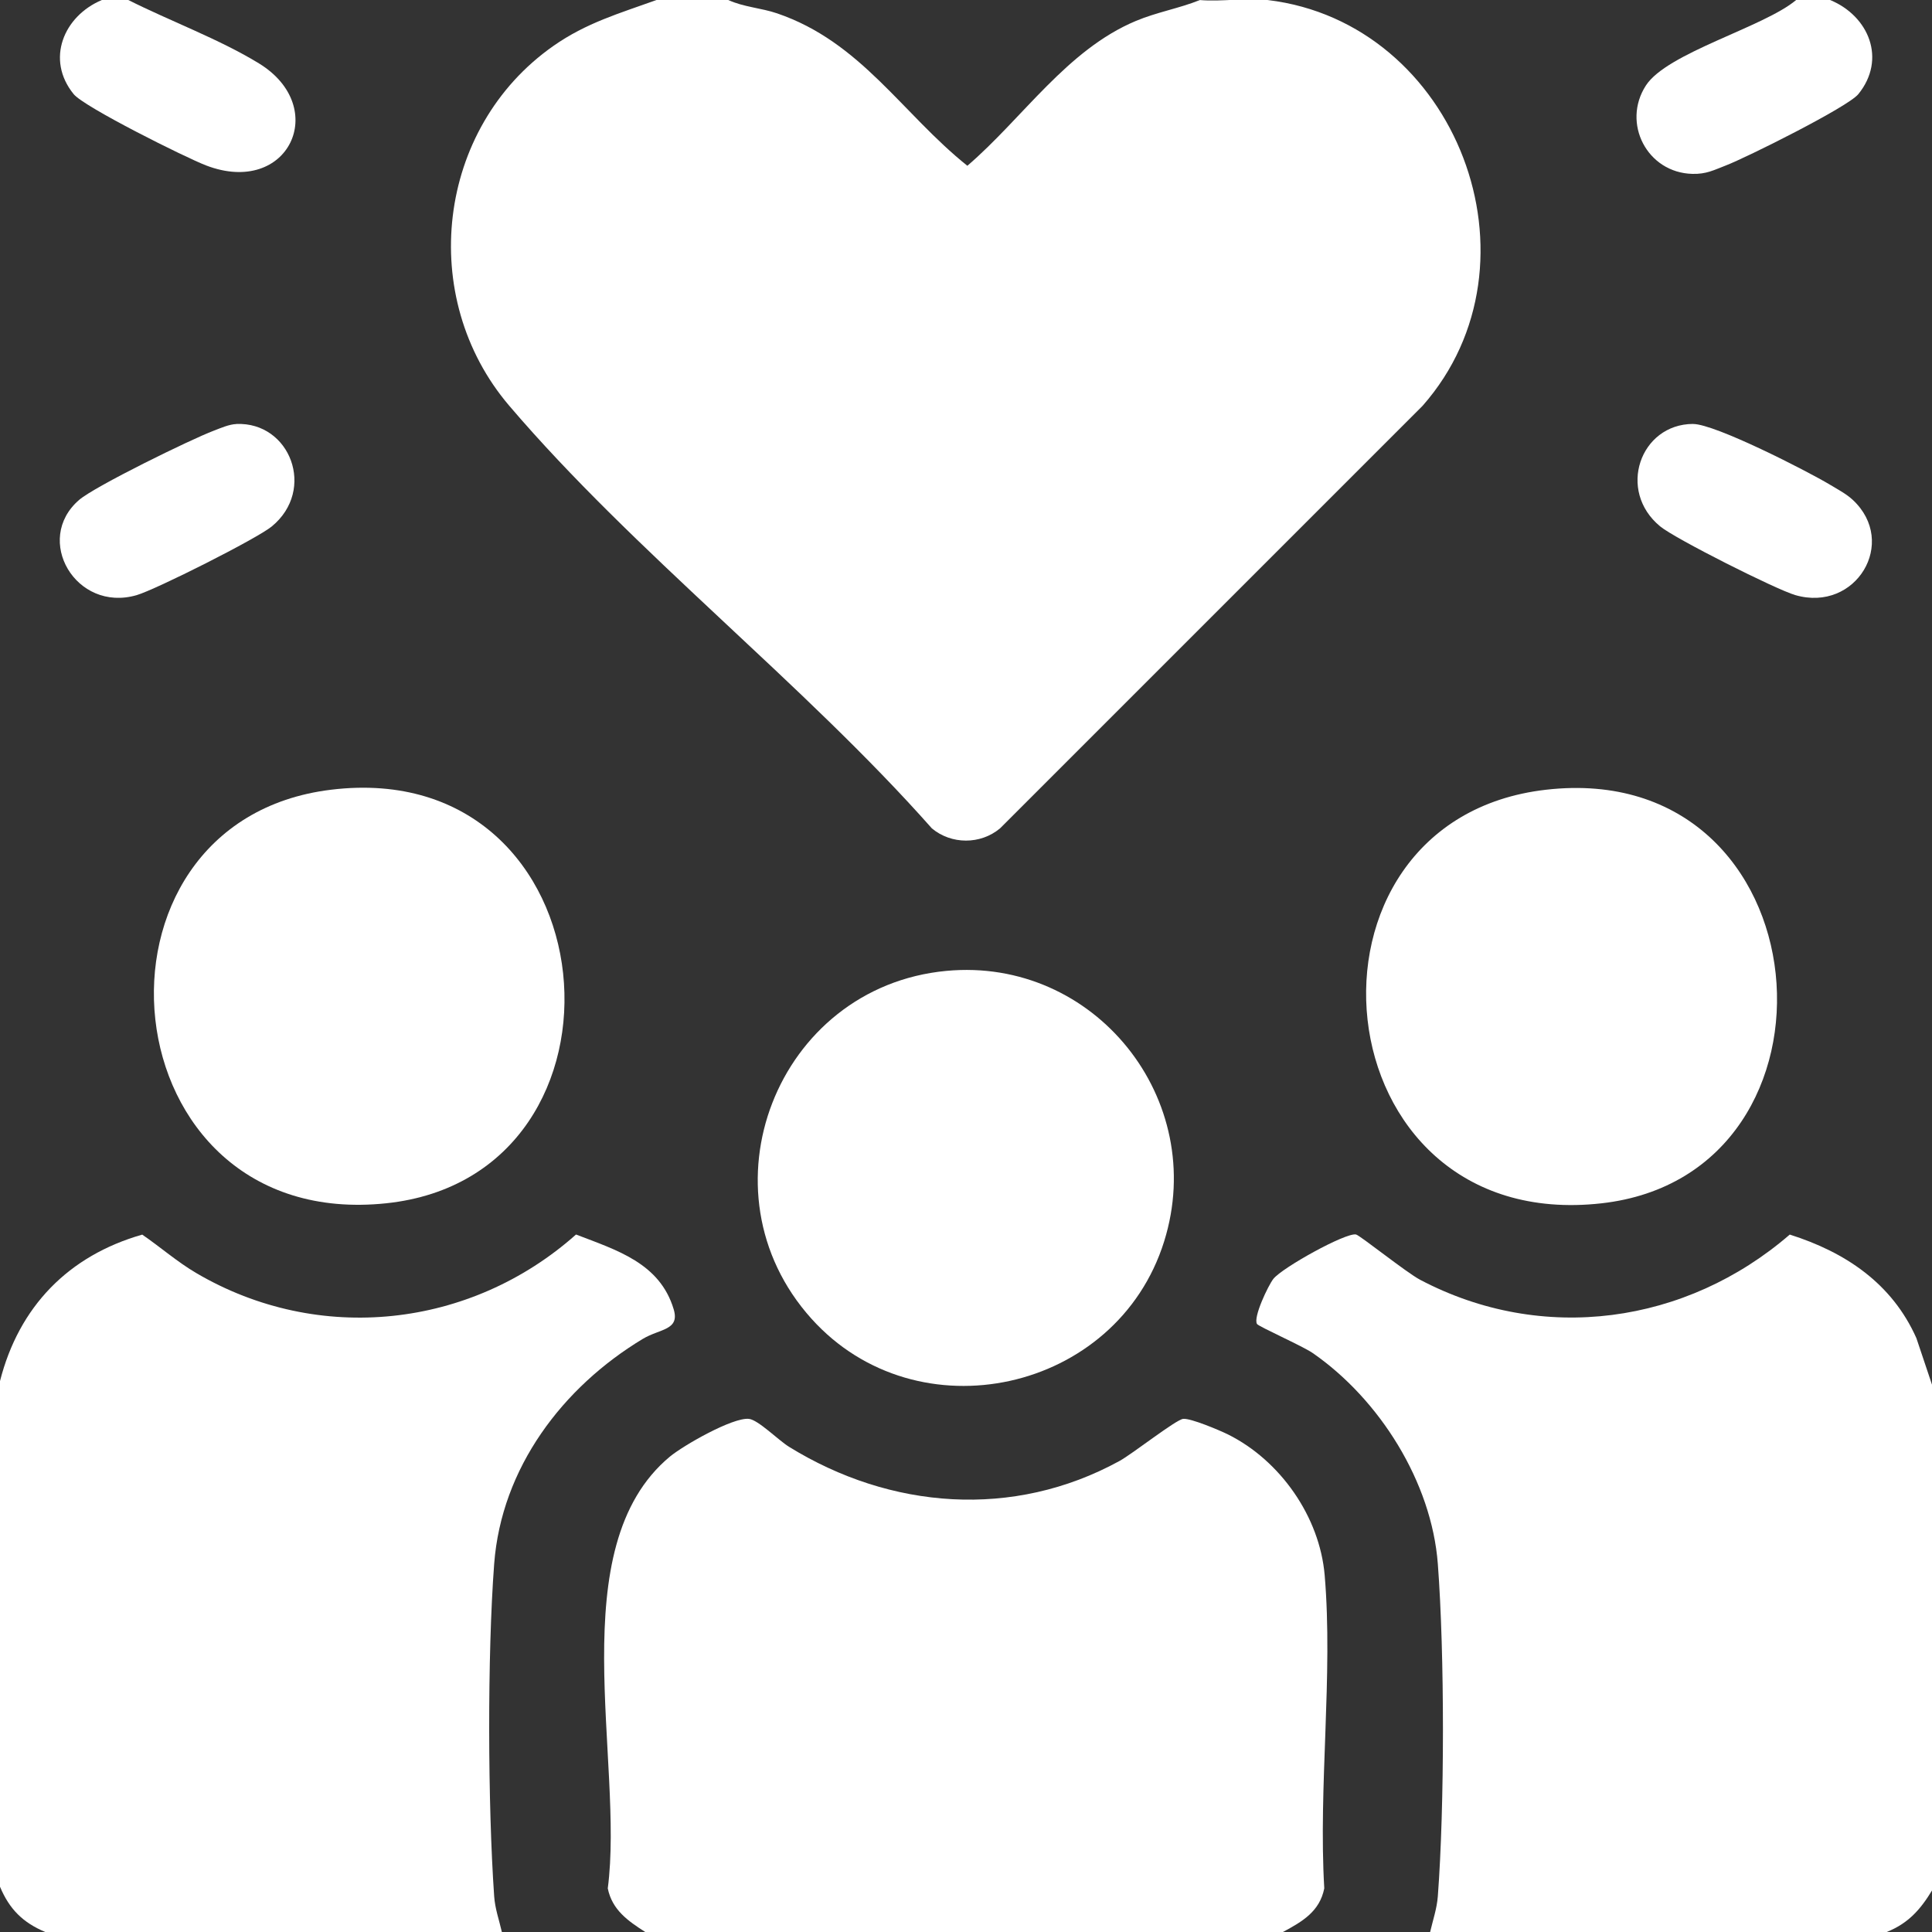
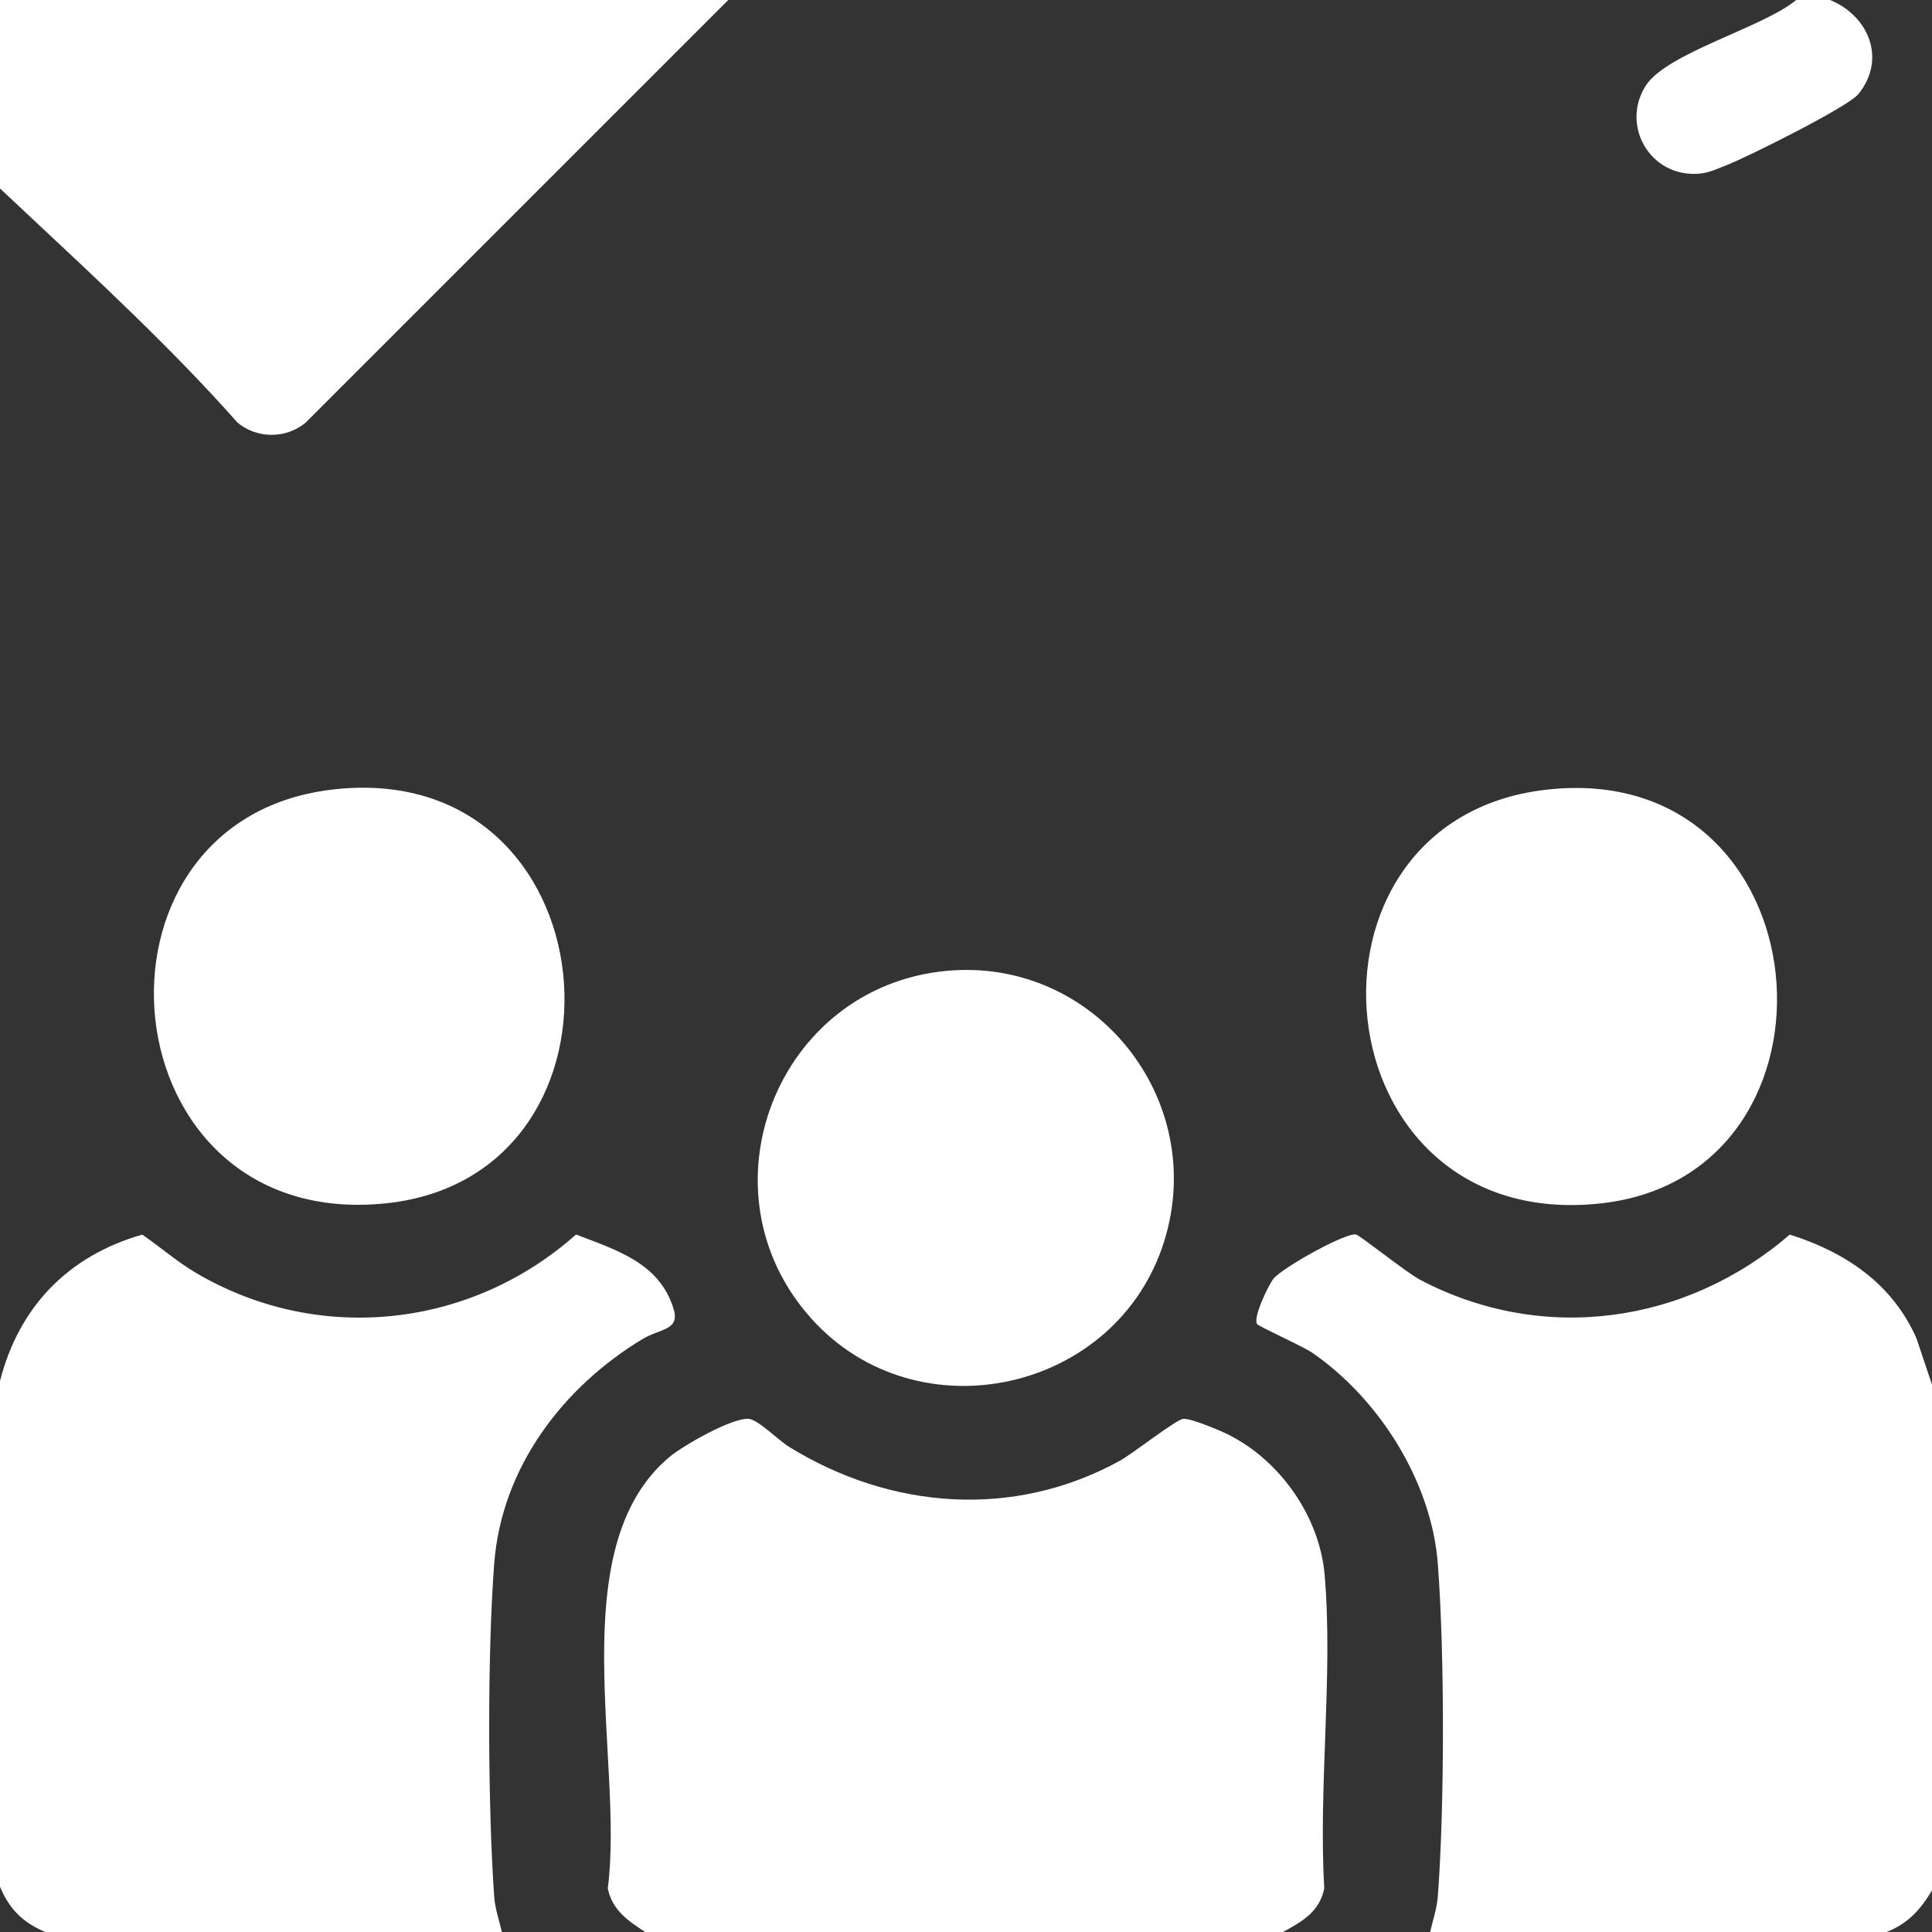
<svg xmlns="http://www.w3.org/2000/svg" id="Livello_1" data-name="Livello 1" viewBox="0 0 384 384">
  <rect x="0" y="0" width="384" height="384" fill="#333333" stroke="none" />
  <defs>
    <style>
      .cls-1 {
        fill: #fff;
      }
    </style>
  </defs>
-   <path class="cls-1" d="M144.75,0c3.05,1.41,6.54,1.57,9.72,2.66,16.66,5.69,24.81,19.89,37.8,30.29,11.02-9.46,19.78-23.05,33.5-28.79,4.18-1.75,8.55-2.48,12.72-4.15,4.3.37,9.31-.5,13.5,0,37.55,4.5,55.78,52.22,30.77,80.64l-84,84c-3.88,3.24-9.66,3.23-13.54,0-25.6-28.92-59.17-54.89-84-84-18.38-21.55-14.48-55.23,8.77-71.52,6.54-4.59,13.09-6.46,20.5-9.13h14.25Z" />
+   <path class="cls-1" d="M144.75,0l-84,84c-3.88,3.24-9.66,3.23-13.54,0-25.6-28.92-59.17-54.89-84-84-18.38-21.55-14.48-55.23,8.77-71.52,6.54-4.59,13.09-6.46,20.5-9.13h14.25Z" />
  <path class="cls-1" d="M0,274.5c3.76-14.79,13.6-24.92,28.27-29.11,3.63,2.49,6.96,5.43,10.79,7.67,24.3,14.25,54.48,10.94,75.43-7.69,8.1,3.12,16.66,5.67,19.41,14.86,1.26,4.2-2.75,3.84-6.15,5.89-15.93,9.6-28.09,25.64-29.53,44.72-1.37,18.19-1.27,47.8,0,66.06.17,2.47.99,4.73,1.53,7.1H9c-4.45-1.87-7.13-4.53-9-9v-100.5Z" />
  <path class="cls-1" d="M384,275.25v100.5c-2.35,3.86-4.74,6.53-9,8.25h-90.75c.55-2.37,1.34-4.63,1.53-7.1,1.35-17.95,1.36-48.11,0-66.06-1.23-16.26-11.58-32.7-24.85-41.9-2.02-1.4-10.75-5.26-11.09-5.79-.81-1.29,2.23-7.65,3.24-8.95,1.72-2.21,14.36-9.23,16.43-8.84.77.15,10.04,7.58,12.74,9,24.35,12.84,52.9,8.81,73.48-8.98,11.07,3.5,20.34,9.72,25.17,20.59l3.11,9.27Z" />
  <path class="cls-1" d="M255,384h-126.75c-3.41-2.19-6.58-4.37-7.45-8.67,3.31-25.22-9.36-67.76,12.34-85.81,2.69-2.23,12.48-7.83,15.7-7.51,1.85.18,5.9,4.27,7.98,5.55,20.14,12.45,44.57,14.4,65.69,2.82,2.59-1.42,11.23-8.23,12.66-8.37,1.51-.15,7.22,2.27,8.87,3.08,10.41,5.17,18.26,16.37,19.25,28,1.69,19.86-1.27,42.11-.08,62.23-.91,4.63-4.41,6.63-8.2,8.67Z" />
  <path class="cls-1" d="M363.75,0c7.71,3.18,11.25,11.78,5.6,18.72-2.09,2.56-22.23,12.6-26.33,14.17-2.4.92-3.86,1.74-6.64,1.67-9-.22-14.08-10.08-9.25-17.56,4.2-6.52,23.45-11.59,29.87-17h6.75Z" />
  <path class="cls-1" d="M25.5,0c8.25,4.16,18.19,7.82,26,12.62,14.15,8.7,5.87,26.53-10.52,20.27-4.1-1.57-24.24-11.61-26.33-14.17C9.03,11.83,12.65,3.19,20.25,0h5.25Z" />
  <path class="cls-1" d="M307.33,156.96c55.69-6.32,62.26,76.47,10.96,82.21-56.45,6.32-63.84-76.21-10.96-82.21Z" />
  <path class="cls-1" d="M65.83,156.96c56.14-6.8,63.12,76.69,10.95,82.2-55.78,5.89-62.99-75.9-10.95-82.2Z" />
  <path class="cls-1" d="M188.1,192.97c29.45-2.77,52.12,25.53,43.28,53.78-9.4,30.04-49.05,38.75-70.1,15.35-22.76-25.3-6.93-65.95,26.82-69.13Z" />
-   <path class="cls-1" d="M336.5,84.27c4.37-.02,22.69,9.35,27.26,12.09,1.5.9,3.22,1.81,4.5,3,9.04,8.44.63,22.42-11.43,18.92-3.83-1.11-23.88-11.2-26.85-13.65-8.64-7.1-3.99-20.33,6.52-20.37Z" />
-   <path class="cls-1" d="M46.98,84.27c10.68-.45,15.91,13.08,7.03,20.37-2.97,2.44-23.02,12.53-26.85,13.65-12.09,3.51-20.57-11.05-11.43-18.93,3.14-2.71,22.21-12.04,26.74-13.75,1.39-.53,3.04-1.27,4.52-1.33Z" />
</svg>